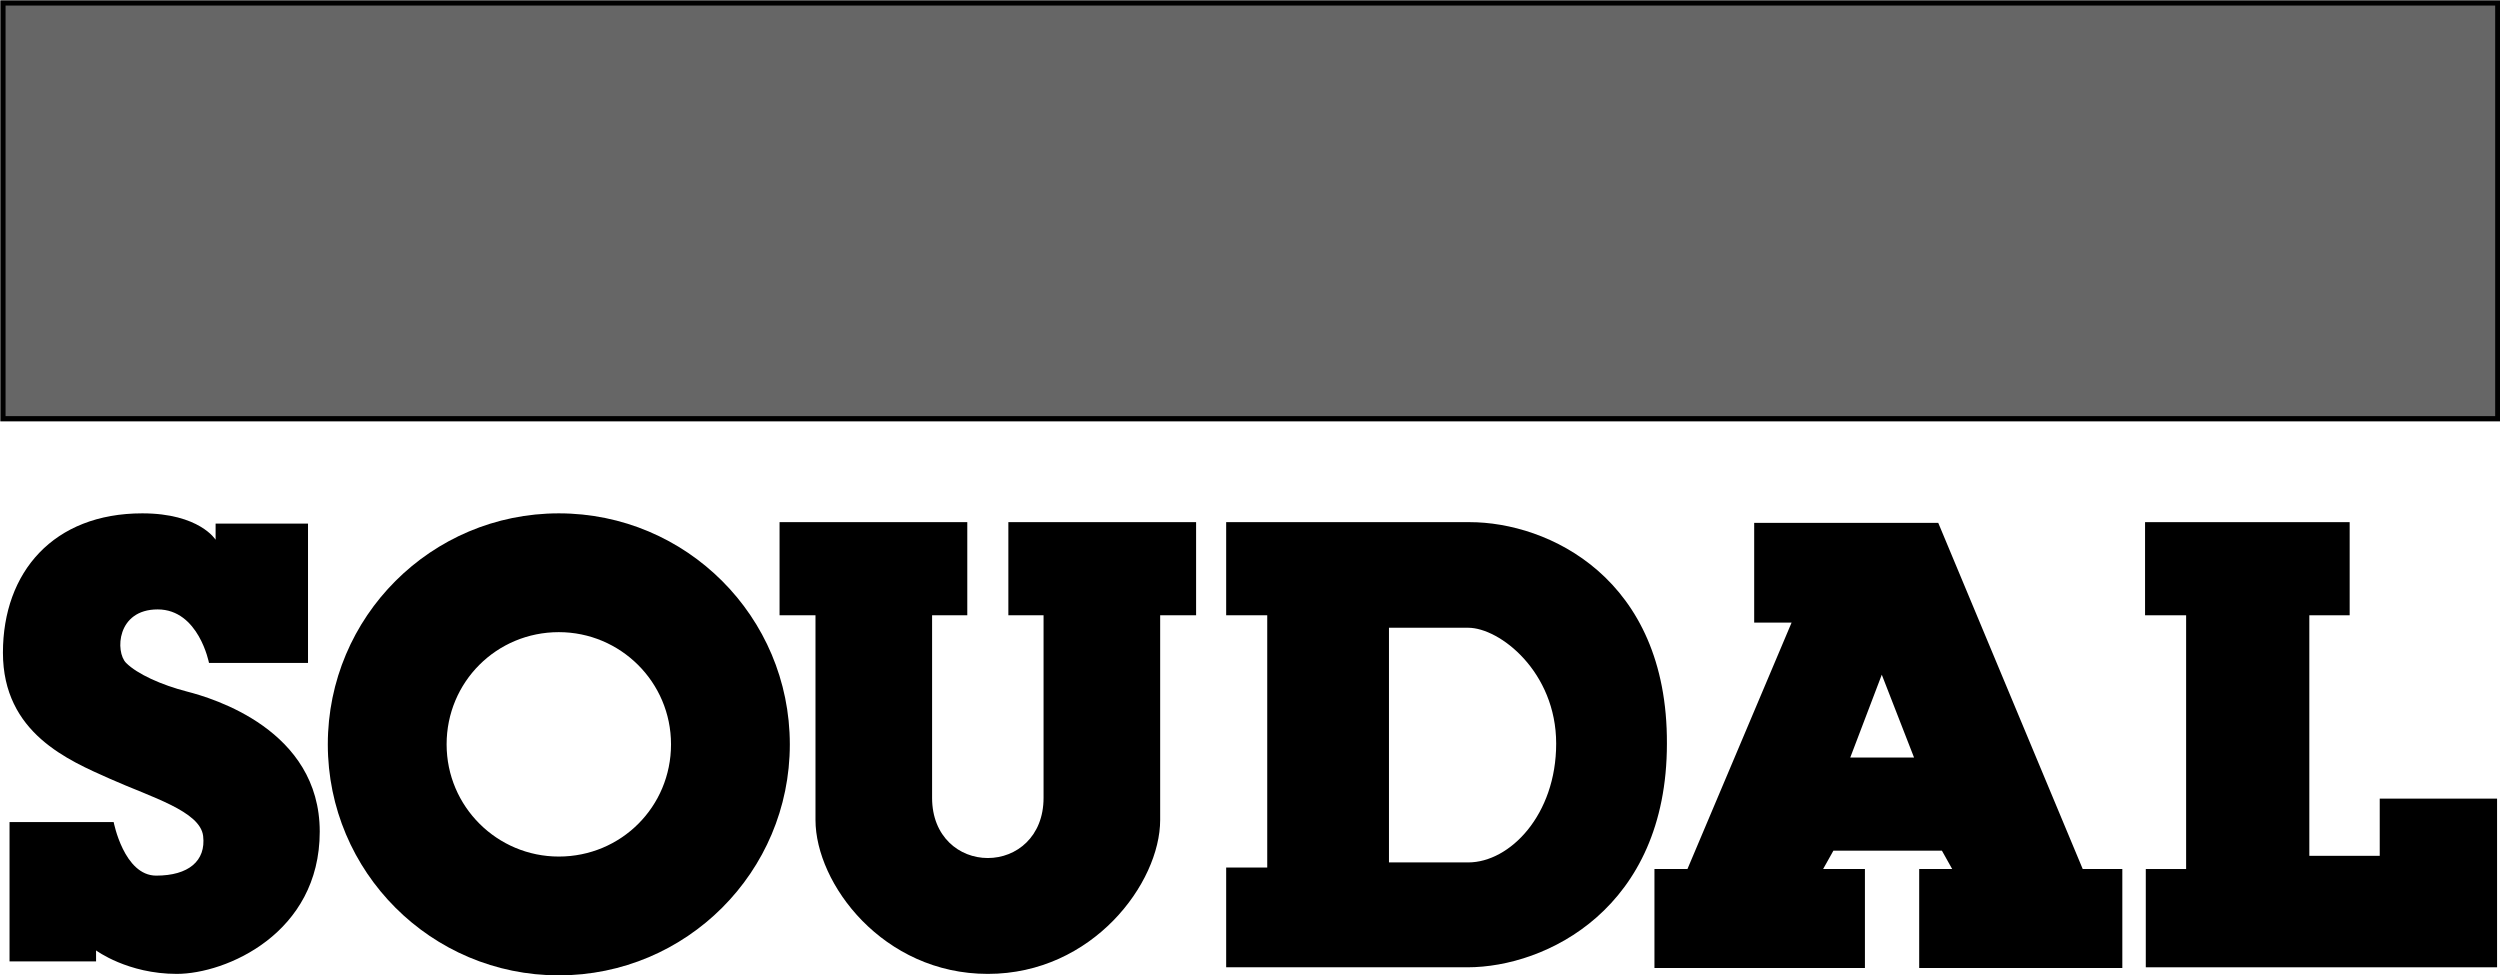
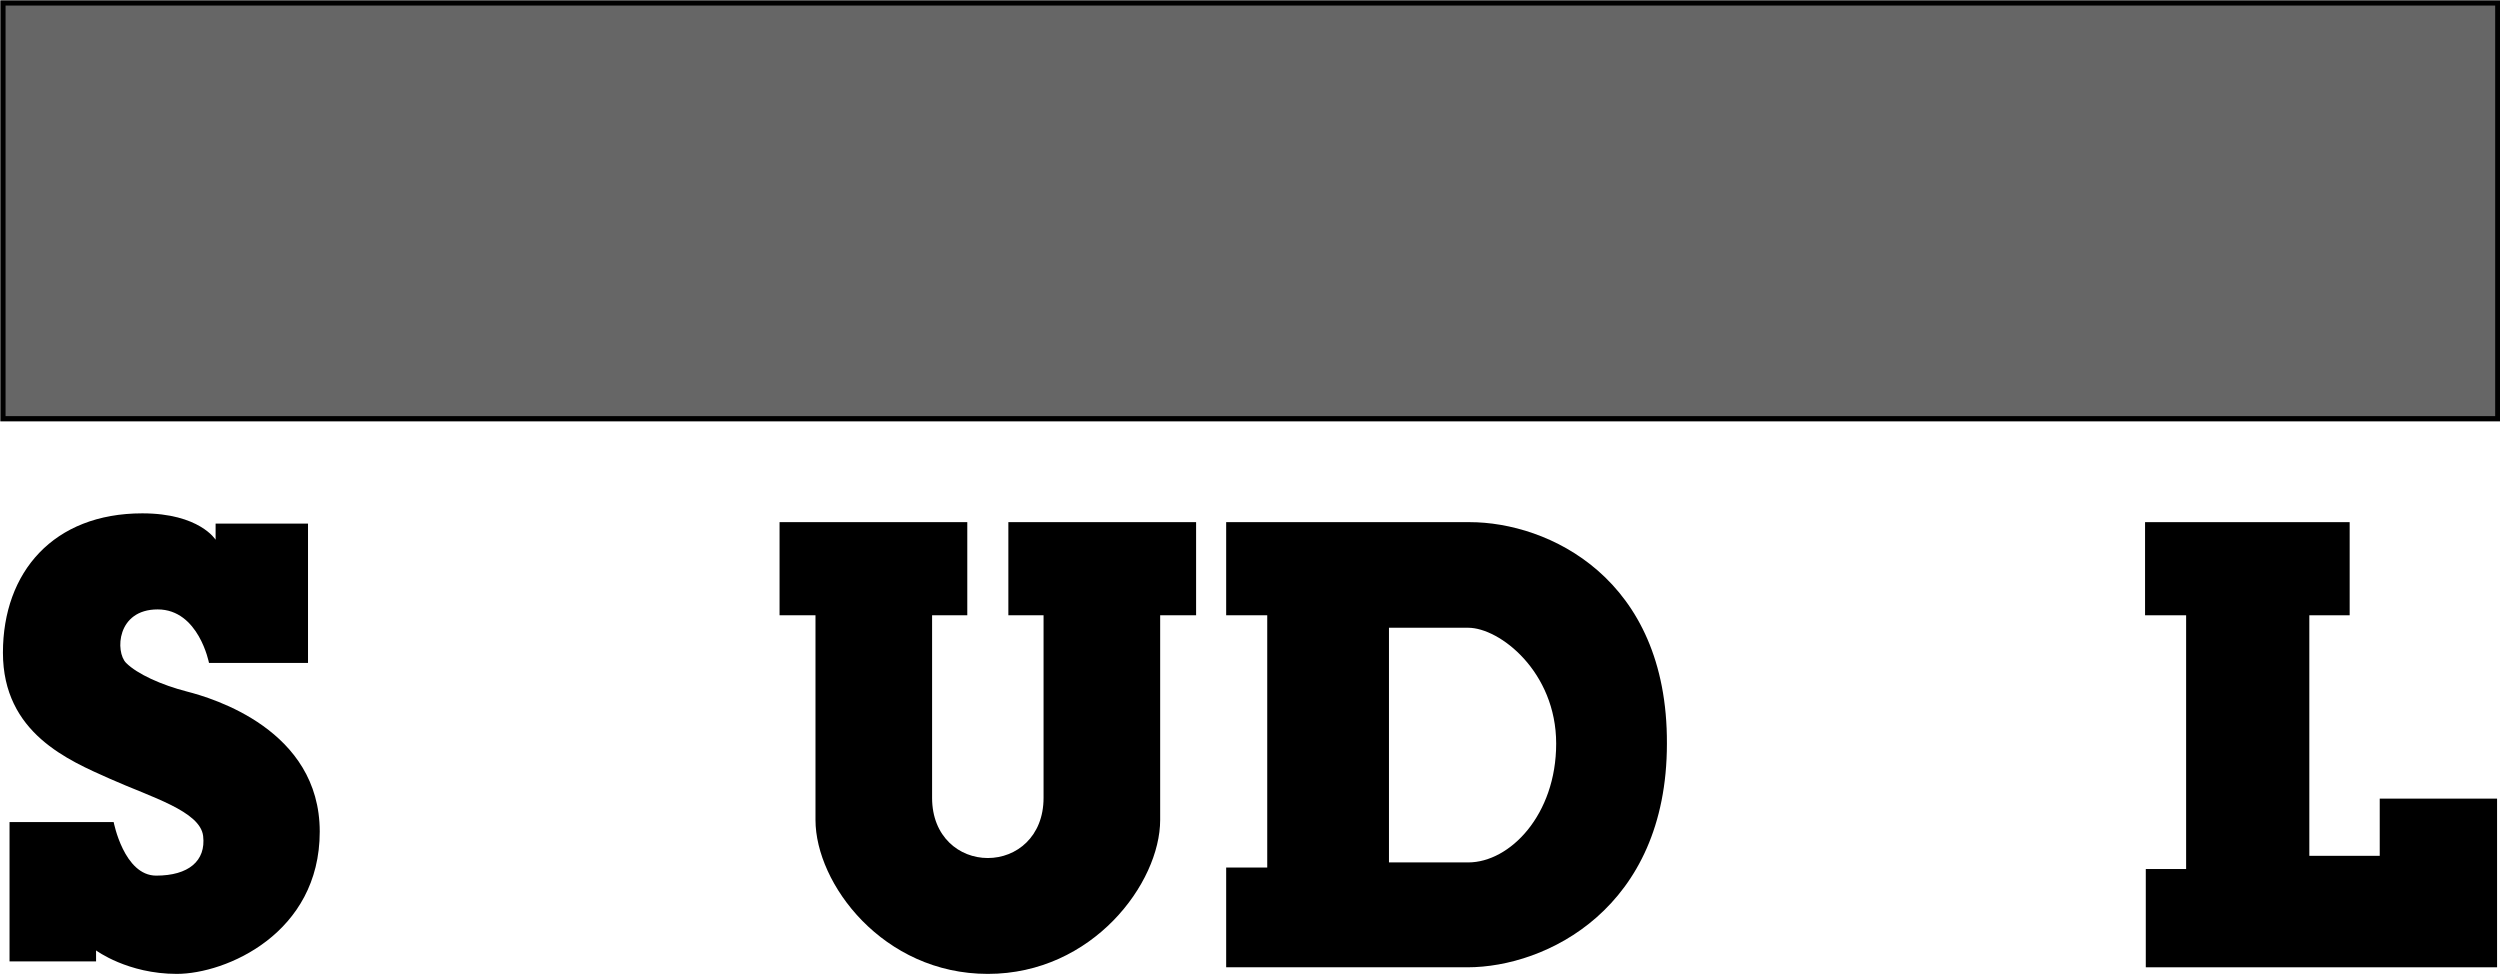
<svg xmlns="http://www.w3.org/2000/svg" xmlns:ns1="http://sodipodi.sourceforge.net/DTD/sodipodi-0.dtd" xmlns:ns2="http://www.inkscape.org/namespaces/inkscape" version="1.1" id="Layer_1" x="0px" y="0px" viewBox="0 0 340.9 133" style="enable-background:new 0 0 340.9 133;" xml:space="preserve" ns1:docname="soudallogogray.svg" ns2:version="1.1 (c68e22c387, 2021-05-23)">
  <defs id="defs1622" />
  <ns1:namedview id="namedview1620" pagecolor="#ffffff" bordercolor="#666666" borderopacity="1.0" ns2:pageshadow="2" ns2:pageopacity="0.0" ns2:pagecheckerboard="0" showgrid="false" ns2:zoom="3.2326196" ns2:cx="170.29532" ns2:cy="66.354854" ns2:window-width="1920" ns2:window-height="1017" ns2:window-x="-8" ns2:window-y="-8" ns2:window-maximized="1" ns2:current-layer="Layer_1" />
  <style type="text/css" id="style1601">
	.st0{fill:#E30613;stroke:#000000;stroke-width:0.715;}
</style>
  <rect x="0.4" y="0.4" class="st0" width="340.2" height="56.7" id="rect1603" style="fill:#666666" />
  <g id="g1617">
    <path d="M13.1,131.1H1.3v-19h14.2c0,0,1.4,7.3,5.8,7.3c4.4,0,6.8-2,6.4-5.4c-0.4-3.4-7.1-5.3-12.7-7.8C9.4,103.7,0.4,100,0.4,89   c0-11,6.9-19,19-19c7.8,0,10,3.6,10,3.6v-2.2h12.6v19H28.5c0,0-1.4-7.3-7-7.3c-5.6,0-5.8,5.8-4.3,7.3c1.5,1.5,4.8,3,8.3,3.9   c3.5,0.9,18.1,5.2,18.1,19.1c0,13.9-12.8,19.4-19.5,19.4c-6.7,0-11-3.2-11-3.2V131.1z" id="path1605" />
-     <path d="M76.2,70c-17.4,0-31.5,14.1-31.5,31.5c0,17.4,14.1,31.5,31.5,31.5c17.4,0,31.5-14.1,31.5-31.5C107.7,84.1,93.6,70,76.2,70z    M76.2,116.8c-8.4,0-15.3-6.8-15.3-15.3s6.8-15.3,15.3-15.3c8.4,0,15.3,6.8,15.3,15.3S84.7,116.8,76.2,116.8z" id="path1607" />
    <path d="M134.7,132.8c14.3,0,23.5-12.4,23.5-21c0-8.7,0-27.9,0-27.9h4.9V71.2h-25.6v12.7h4.8c0,0,0,19.6,0,24.9   c0,5.3-3.7,8.2-7.6,8.2c-3.9,0-7.6-2.9-7.6-8.2c0-5.3,0-24.9,0-24.9h4.8V71.2h-25.6v12.7h4.9c0,0,0,19.2,0,27.9   C111.2,120.5,120.4,132.8,134.7,132.8z" id="path1609" />
    <path d="M200.4,71.2c-10.6,0-33.2,0-33.2,0v12.7h5.6v34.4h-5.6v13.6h32.9c10.7,0,27.2-8,27.2-30.5   C227.4,78.8,211.1,71.2,200.4,71.2z M200.2,117.6c-5.7,0-10.8,0-10.8,0v-32c0,0,6.5,0,10.8,0c4.3,0,12,6,12,15.8   C212.2,111.1,205.9,117.6,200.2,117.6z" id="path1611" />
-     <path d="M284,118.5l-19.7-47.2h-25.1v13.6h5.1l-14.2,33.6h-4.5v13.5h28.7v-13.5h-5.7l1.4-2.5h14.8l1.4,2.5h-4.5v13.5h27.7v-13.5   H284z M252.3,103.3l4.3-11.3l4.4,11.3H252.3z" id="path1613" />
    <polygon points="292.6,118.5 292.6,131.9 340.5,131.9 340.5,108.9 324.5,108.9 324.5,116.7 314.9,116.7 314.9,83.9 320.4,83.9    320.4,71.2 292.5,71.2 292.5,83.9 298.1,83.9 298.1,118.5  " id="polygon1615" />
  </g>
</svg>